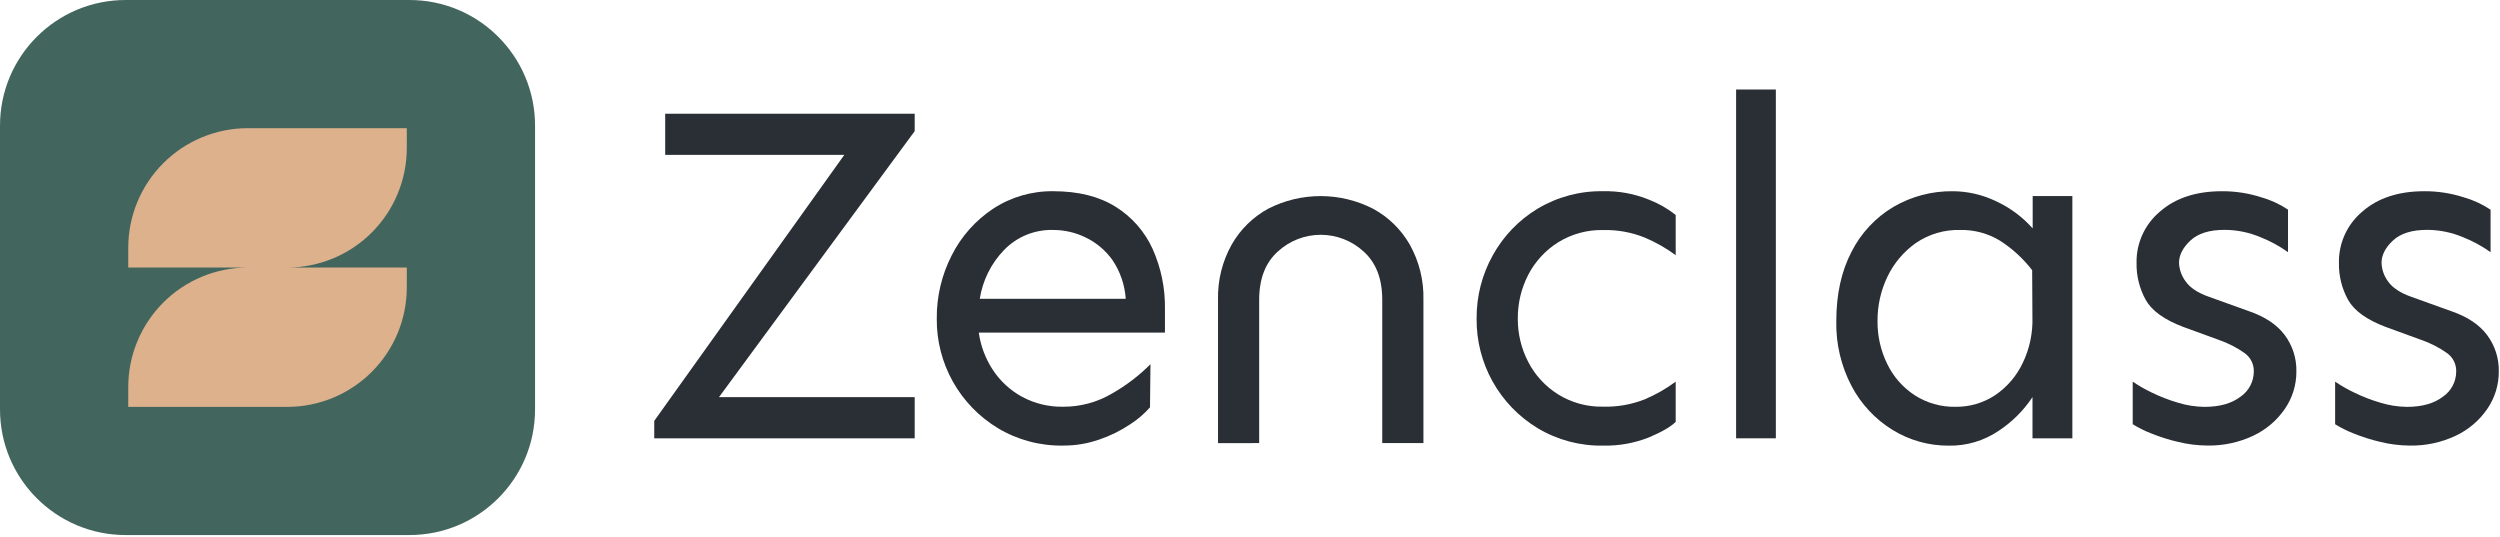
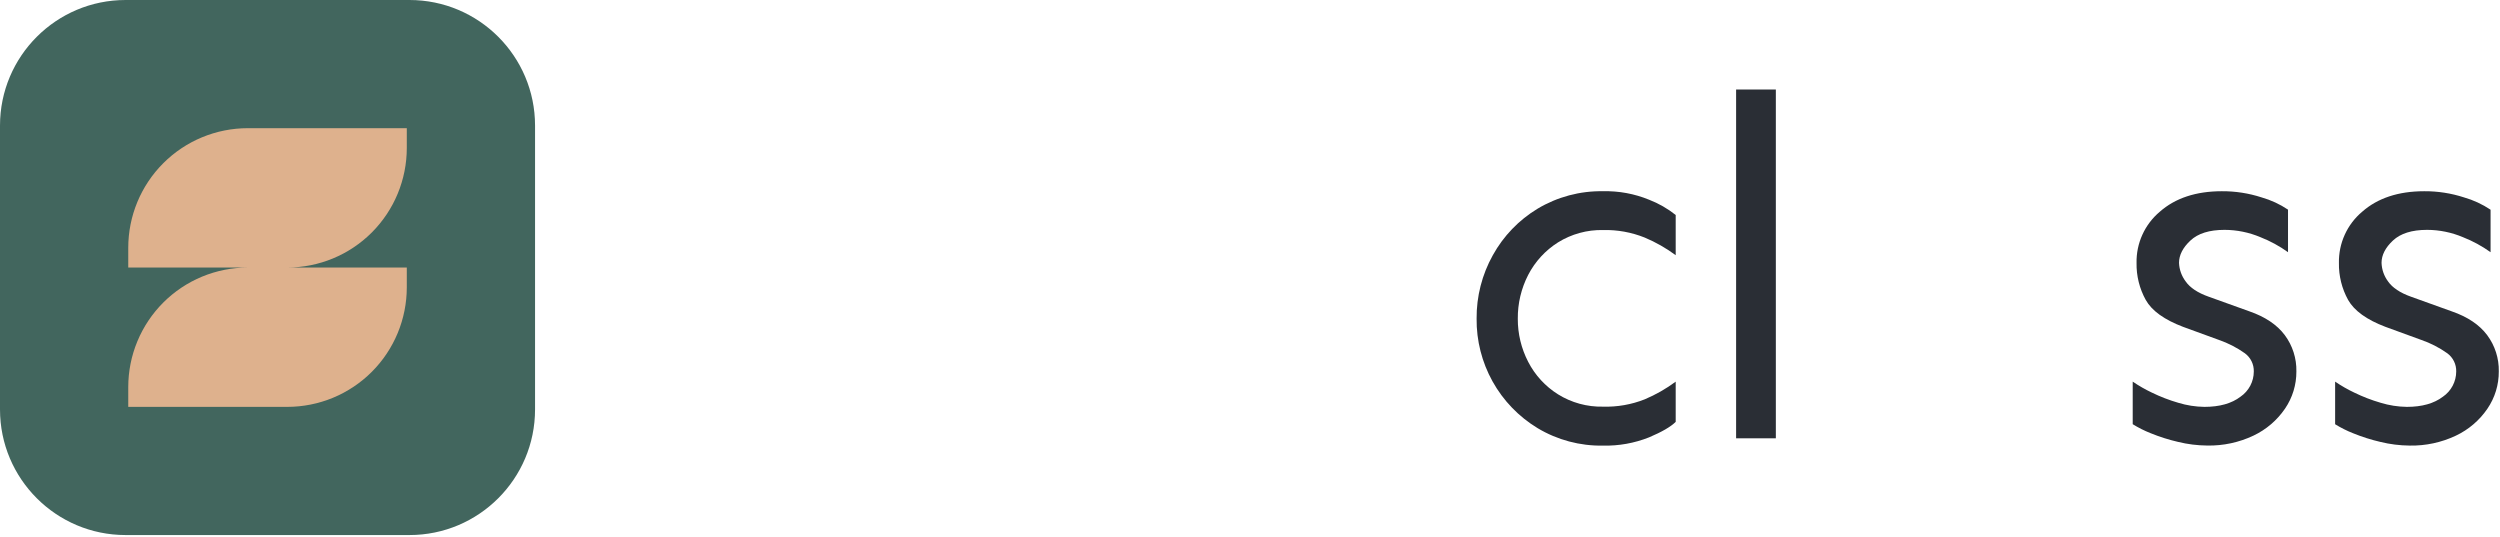
<svg xmlns="http://www.w3.org/2000/svg" width="684" height="147" viewBox="0 0 684 147" fill="none">
  <g clip-path="url(#clip0_1_651)">
-     <path d="M250.26 31.11V35.88L196.72 108.65H250.26V119.92H179V115.15L231 42.38H182V31.11H250.26Z" fill="#2A2E35" />
-     <path d="M288.21 52.32C295.017 52.32 300.683 53.733 305.21 56.56C309.656 59.316 313.185 63.328 315.35 68.09C317.666 73.257 318.82 78.869 318.73 84.53V91H267.8C268.304 94.648 269.619 98.137 271.65 101.21C273.671 104.284 276.419 106.811 279.65 108.57C283.108 110.425 286.986 111.359 290.91 111.28C295.621 111.302 300.249 110.044 304.3 107.64C308.134 105.456 311.655 102.765 314.77 99.64L314.64 111.44C313.037 113.258 311.186 114.84 309.14 116.14C306.545 117.863 303.738 119.244 300.79 120.25C297.615 121.36 294.274 121.921 290.91 121.91C284.61 122.029 278.403 120.372 273 117.13C267.854 114.019 263.607 109.621 260.679 104.369C257.75 99.117 256.241 93.193 256.3 87.18C256.244 81.146 257.654 75.188 260.41 69.82C263.016 64.664 266.921 60.276 271.74 57.09C276.631 53.892 282.367 52.231 288.21 52.32ZM288.21 62.92C285.697 62.842 283.196 63.291 280.868 64.238C278.539 65.185 276.435 66.61 274.69 68.42C271.164 72.076 268.852 76.731 268.07 81.75H308C307.75 77.953 306.493 74.291 304.36 71.14C302.489 68.517 299.989 66.405 297.09 65C294.329 63.635 291.29 62.923 288.21 62.92Z" fill="#2A2E35" />
-     <path d="M333.25 121.24V82C333.122 76.721 334.417 71.505 337 66.9C339.356 62.764 342.819 59.366 347 57.09C351.433 54.828 356.339 53.649 361.315 53.649C366.291 53.649 371.197 54.828 375.63 57.09C379.837 59.356 383.325 62.754 385.7 66.9C388.283 71.505 389.578 76.721 389.45 82V121.23H378.18V82C378.18 76.26 376.48 71.863 373.08 68.81C369.88 65.871 365.694 64.24 361.35 64.24C357.006 64.24 352.82 65.871 349.62 68.81C346.22 71.863 344.517 76.26 344.51 82V121.23L333.25 121.24Z" fill="#2A2E35" />
    <path d="M438.59 52.32C442.902 52.215 447.189 53.005 451.18 54.64C453.808 55.655 456.267 57.064 458.47 58.82V69.82C455.848 67.882 453.005 66.264 450 65C446.38 63.546 442.501 62.845 438.6 62.94C434.249 62.849 429.966 64.023 426.27 66.32C422.812 68.503 419.999 71.568 418.12 75.2C416.21 78.909 415.232 83.028 415.27 87.2C415.248 91.305 416.223 95.354 418.11 99C419.981 102.637 422.796 105.704 426.26 107.88C429.954 110.182 434.239 111.356 438.59 111.26C442.486 111.374 446.365 110.694 449.99 109.26C452.999 107.99 455.846 106.365 458.47 104.42V115.42C457.137 116.753 454.707 118.167 451.18 119.66C447.177 121.25 442.896 122.019 438.59 121.92C432.293 122.035 426.091 120.379 420.69 117.14C415.544 114.027 411.299 109.627 408.372 104.373C405.445 99.12 403.938 93.194 404 87.18C403.949 81.106 405.479 75.123 408.44 69.82C411.34 64.576 415.568 60.185 420.7 57.09C426.101 53.861 432.298 52.209 438.59 52.32Z" fill="#2A2E35" />
    <path d="M485.87 24.49V119.92H475V24.49H485.87Z" fill="#2A2E35" />
-     <path d="M534.35 52.32C538.382 52.352 542.359 53.267 546 55C549.865 56.763 553.318 59.314 556.14 62.49V53.65H567V119.92H556.09V108.65C553.637 112.344 550.459 115.501 546.75 117.93C542.774 120.601 538.079 121.996 533.29 121.93C527.821 121.979 522.449 120.485 517.79 117.62C513.05 114.695 509.182 110.551 506.59 105.62C503.717 100.149 502.279 94.038 502.41 87.86C502.41 80.527 503.803 74.193 506.59 68.86C509.171 63.77 513.146 59.518 518.05 56.6C522.993 53.717 528.628 52.237 534.35 52.32ZM536.35 62.92C532.01 62.795 527.743 64.048 524.16 66.5C520.83 68.858 518.159 72.028 516.4 75.71C514.586 79.495 513.659 83.643 513.69 87.84C513.648 91.903 514.556 95.92 516.34 99.57C518.016 103.046 520.605 106.001 523.83 108.12C527.155 110.267 531.043 111.374 535 111.3C538.861 111.358 542.649 110.25 545.87 108.12C549.13 105.912 551.737 102.869 553.42 99.31C555.316 95.367 556.225 91.022 556.07 86.65L556 73.93C553.551 70.743 550.566 68.006 547.18 65.84C543.918 63.856 540.157 62.843 536.34 62.92H536.35Z" fill="#2A2E35" />
    <path d="M607.88 52.32C611.57 52.294 615.24 52.861 618.75 54C621.328 54.733 623.775 55.867 626 57.36V69C623.664 67.322 621.127 65.942 618.45 64.89C615.345 63.578 612.01 62.898 608.64 62.89C604.487 62.89 601.373 63.863 599.3 65.81C597.22 67.75 596.18 69.81 596.18 71.91C596.251 73.753 596.886 75.53 598 77C599.193 78.72 601.293 80.113 604.3 81.18L615.43 85.18C619.757 86.68 622.983 88.847 625.11 91.68C627.245 94.548 628.364 98.045 628.29 101.62C628.312 105.258 627.224 108.817 625.17 111.82C623.003 114.993 620.032 117.533 616.56 119.18C612.607 121.054 608.274 121.985 603.9 121.9C601.204 121.878 598.519 121.542 595.9 120.9C593.344 120.308 590.839 119.513 588.41 118.52C586.707 117.848 585.067 117.025 583.51 116.06V104.41C585.171 105.547 586.92 106.55 588.74 107.41C591.065 108.547 593.484 109.481 595.97 110.2C598.288 110.911 600.696 111.289 603.12 111.32C607.28 111.32 610.573 110.393 613 108.54C614.119 107.772 615.035 106.744 615.67 105.544C616.304 104.344 616.637 103.007 616.64 101.65C616.666 100.681 616.457 99.719 616.03 98.849C615.603 97.978 614.972 97.223 614.19 96.65C612.008 95.103 609.618 93.874 607.09 93L597.28 89.42C592.16 87.48 588.75 85.03 587.08 82.07C585.364 78.97 584.495 75.473 584.56 71.93C584.51 69.27 585.056 66.633 586.156 64.21C587.257 61.788 588.884 59.643 590.92 57.93C595.16 54.197 600.813 52.327 607.88 52.32Z" fill="#2A2E35" />
    <path d="M663.26 52.32C666.95 52.295 670.62 52.862 674.13 54C676.722 54.739 679.181 55.88 681.42 57.38V69C679.079 67.324 676.539 65.944 673.86 64.89C670.755 63.578 667.42 62.898 664.05 62.89C659.903 62.89 656.79 63.863 654.71 65.81C652.63 67.75 651.59 69.81 651.59 71.91C651.65 73.753 652.275 75.534 653.38 77.01C654.58 78.73 656.67 80.12 659.68 81.19L670.81 85.19C675.143 86.69 678.37 88.857 680.49 91.69C682.625 94.558 683.744 98.055 683.67 101.63C683.692 105.268 682.604 108.827 680.55 111.83C678.386 115.006 675.414 117.546 671.94 119.19C667.987 121.064 663.654 121.995 659.28 121.91C656.584 121.888 653.899 121.552 651.28 120.91C648.724 120.319 646.219 119.523 643.79 118.53C642.087 117.858 640.447 117.035 638.89 116.07V104.41C640.552 105.545 642.301 106.548 644.12 107.41C646.445 108.547 648.864 109.481 651.35 110.2C653.671 110.912 656.082 111.289 658.51 111.32C662.657 111.32 665.947 110.393 668.38 108.54C669.499 107.772 670.415 106.744 671.05 105.544C671.684 104.344 672.017 103.007 672.02 101.65C672.046 100.681 671.837 99.719 671.41 98.849C670.983 97.978 670.352 97.223 669.57 96.65C667.385 95.102 664.991 93.873 662.46 93L652.65 89.42C647.53 87.48 644.13 85.03 642.45 82.07C640.734 78.97 639.865 75.473 639.93 71.93C639.88 69.27 640.426 66.633 641.526 64.21C642.627 61.788 644.254 59.643 646.29 57.93C650.53 54.197 656.187 52.327 663.26 52.32Z" fill="#2A2E35" />
    <path d="M112.02 0H34.37C15.388 0 0 15.388 0 34.37V112.02C0 131.002 15.388 146.39 34.37 146.39H112.02C131.002 146.39 146.39 131.002 146.39 112.02V34.37C146.39 15.388 131.002 0 112.02 0Z" fill="#42665E" />
    <path d="M111.3 40.48V35.07H67.81C59.132 35.07 50.81 38.517 44.673 44.654C38.537 50.79 35.09 59.112 35.09 67.79V73.2H67.81C63.514 73.199 59.259 74.044 55.289 75.687C51.32 77.33 47.712 79.74 44.674 82.777C41.636 85.814 39.225 89.421 37.581 93.39C35.936 97.359 35.09 101.614 35.09 105.91V111.32H78.58C82.876 111.321 87.131 110.476 91.101 108.833C95.07 107.19 98.677 104.781 101.716 101.743C104.754 98.706 107.165 95.099 108.809 91.13C110.454 87.161 111.3 82.906 111.3 78.61V73.2H78.58C87.258 73.2 95.58 69.753 101.717 63.617C107.853 57.48 111.3 49.158 111.3 40.48Z" fill="#DEB18D" />
  </g>
  <defs>
    <clipPath id="clip0_1_651">
      <rect width="683.67" height="146.39" fill="white" />
    </clipPath>
  </defs>
</svg>